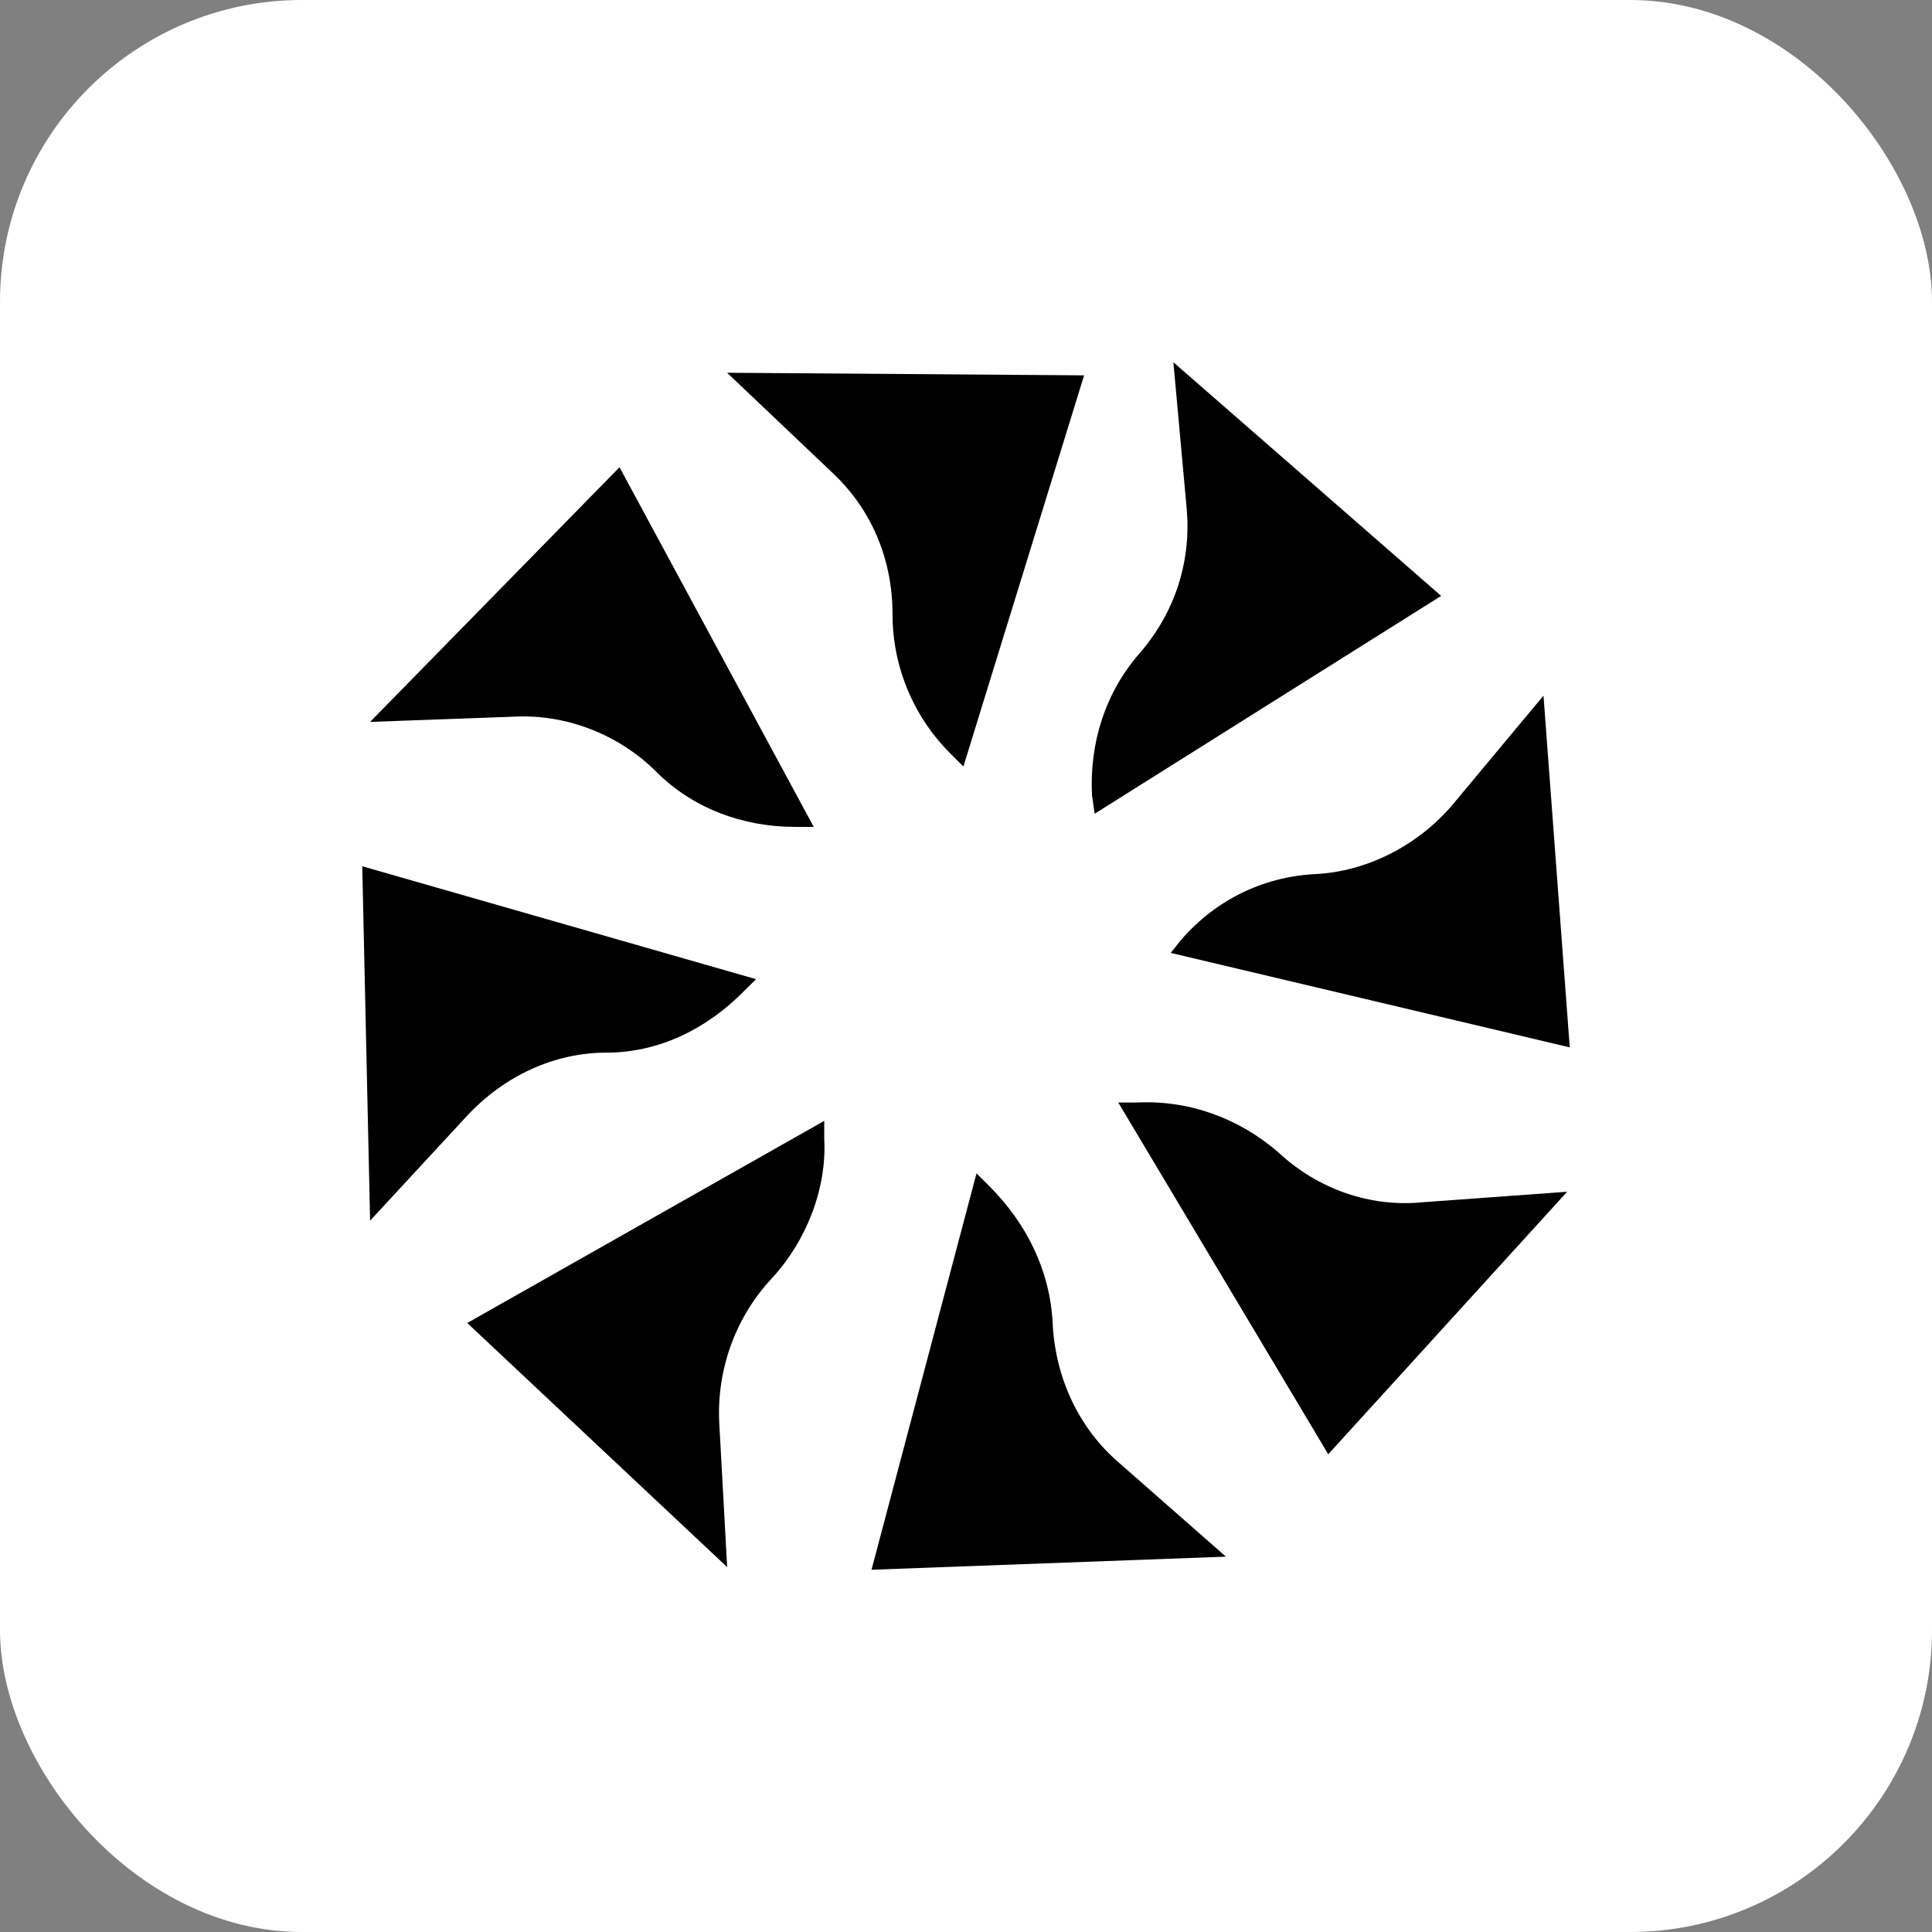
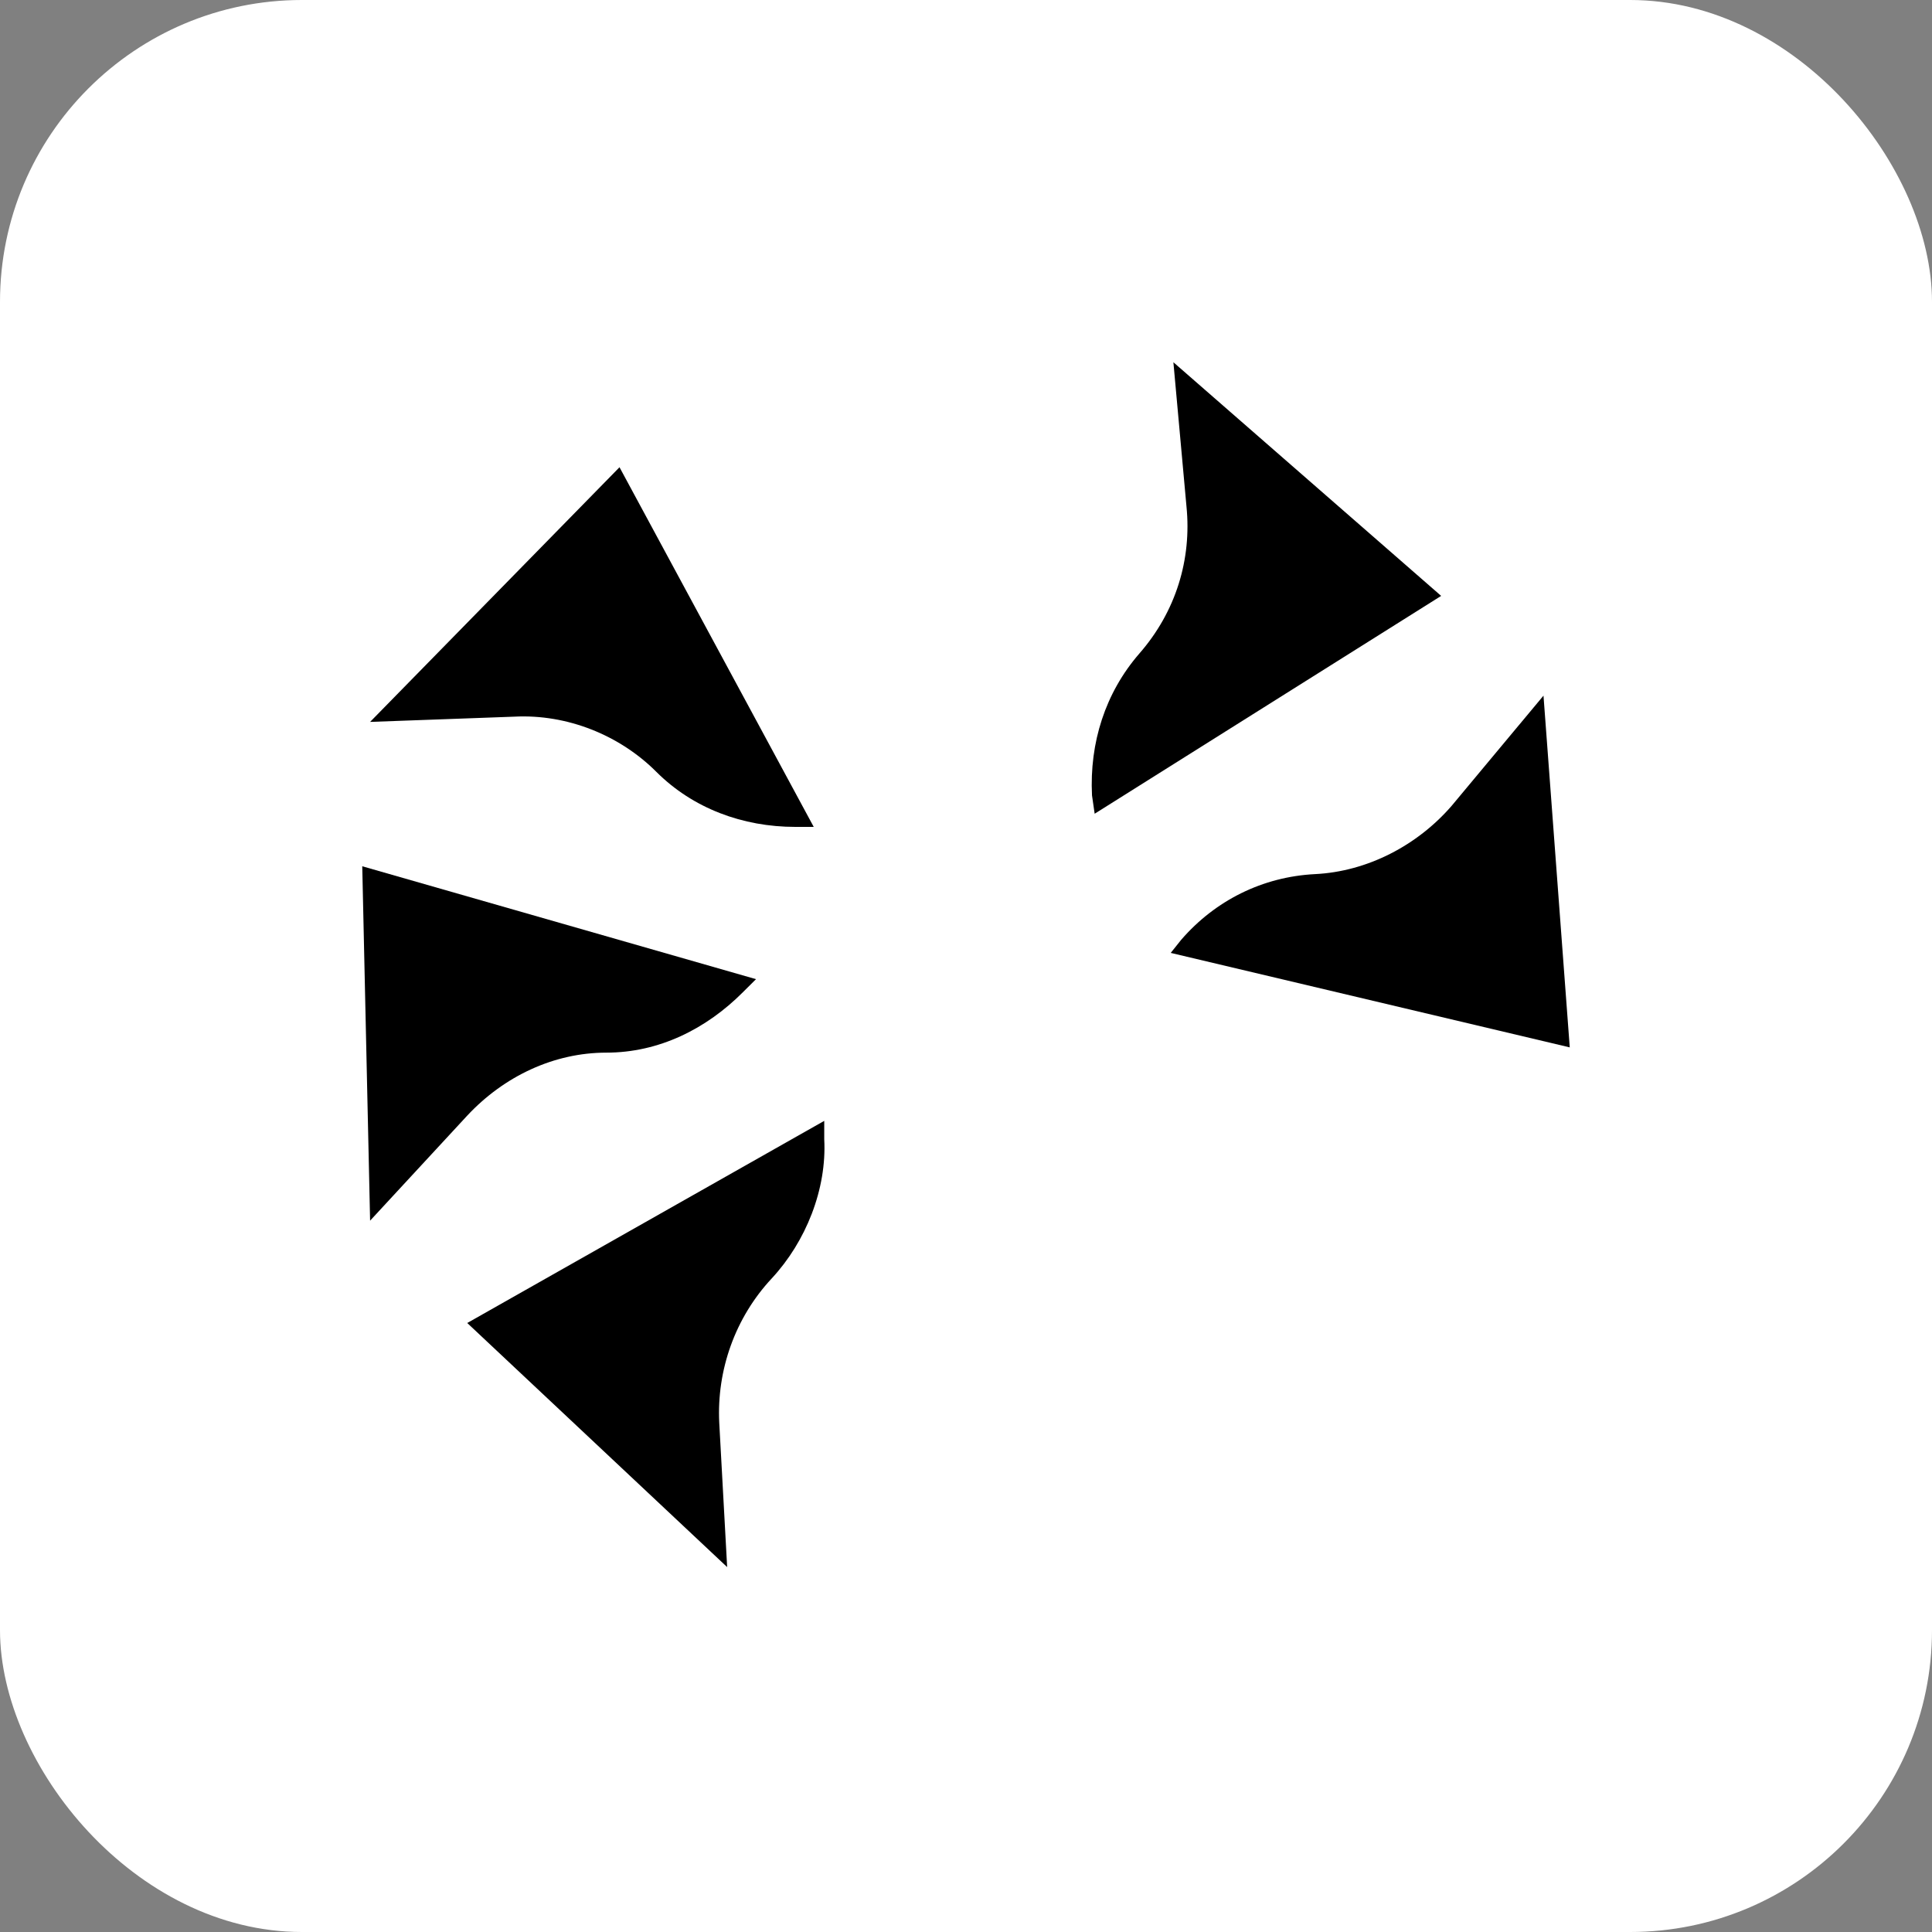
<svg xmlns="http://www.w3.org/2000/svg" width="32" height="32" viewBox="0 0 32 32" fill="none">
  <rect x="0" y="0" width="32" height="32" fill="#808080" stroke="none" />
  <rect width="32" height="32" rx="5" fill="white" />
-   <path d="M12.043 6.174L13.783 7.826C14.435 8.435 14.783 9.261 14.783 10.174C14.783 11.043 15.13 11.87 15.739 12.478L15.957 12.696L17.956 6.217" fill="black" />
  <path d="M6.13 11.957L8.522 11.87C9.391 11.826 10.261 12.174 10.87 12.783C11.478 13.391 12.304 13.696 13.174 13.696H13.478L10.261 7.739" fill="black" />
  <path d="M6.13 20.218L7.739 18.478C8.348 17.826 9.174 17.435 10.043 17.435C10.913 17.435 11.696 17.044 12.304 16.435L12.522 16.218L6 14.348" fill="black" />
  <path d="M12.044 25.956L11.913 23.565C11.87 22.696 12.174 21.826 12.783 21.174C13.348 20.565 13.696 19.696 13.652 18.869V18.565L7.739 21.913" fill="black" />
-   <path d="M20.305 25.783L18.522 24.217C17.87 23.652 17.479 22.826 17.435 21.913C17.392 21.044 17 20.261 16.392 19.652L16.174 19.435L14.435 26" fill="black" />
-   <path d="M25.957 19.739L23.565 19.913C22.696 20 21.826 19.696 21.174 19.087C20.522 18.522 19.696 18.218 18.826 18.261H18.522L22 24.087" fill="black" />
  <path d="M25.565 11.522L24.043 13.348C23.478 14 22.652 14.435 21.782 14.478C20.913 14.522 20.13 14.913 19.565 15.565L19.391 15.783L26 17.348" fill="black" />
  <path d="M19.435 6L19.652 8.391C19.739 9.261 19.479 10.13 18.87 10.826C18.305 11.478 18.044 12.304 18.087 13.174L18.131 13.478L23.87 9.87" fill="black" />
</svg>